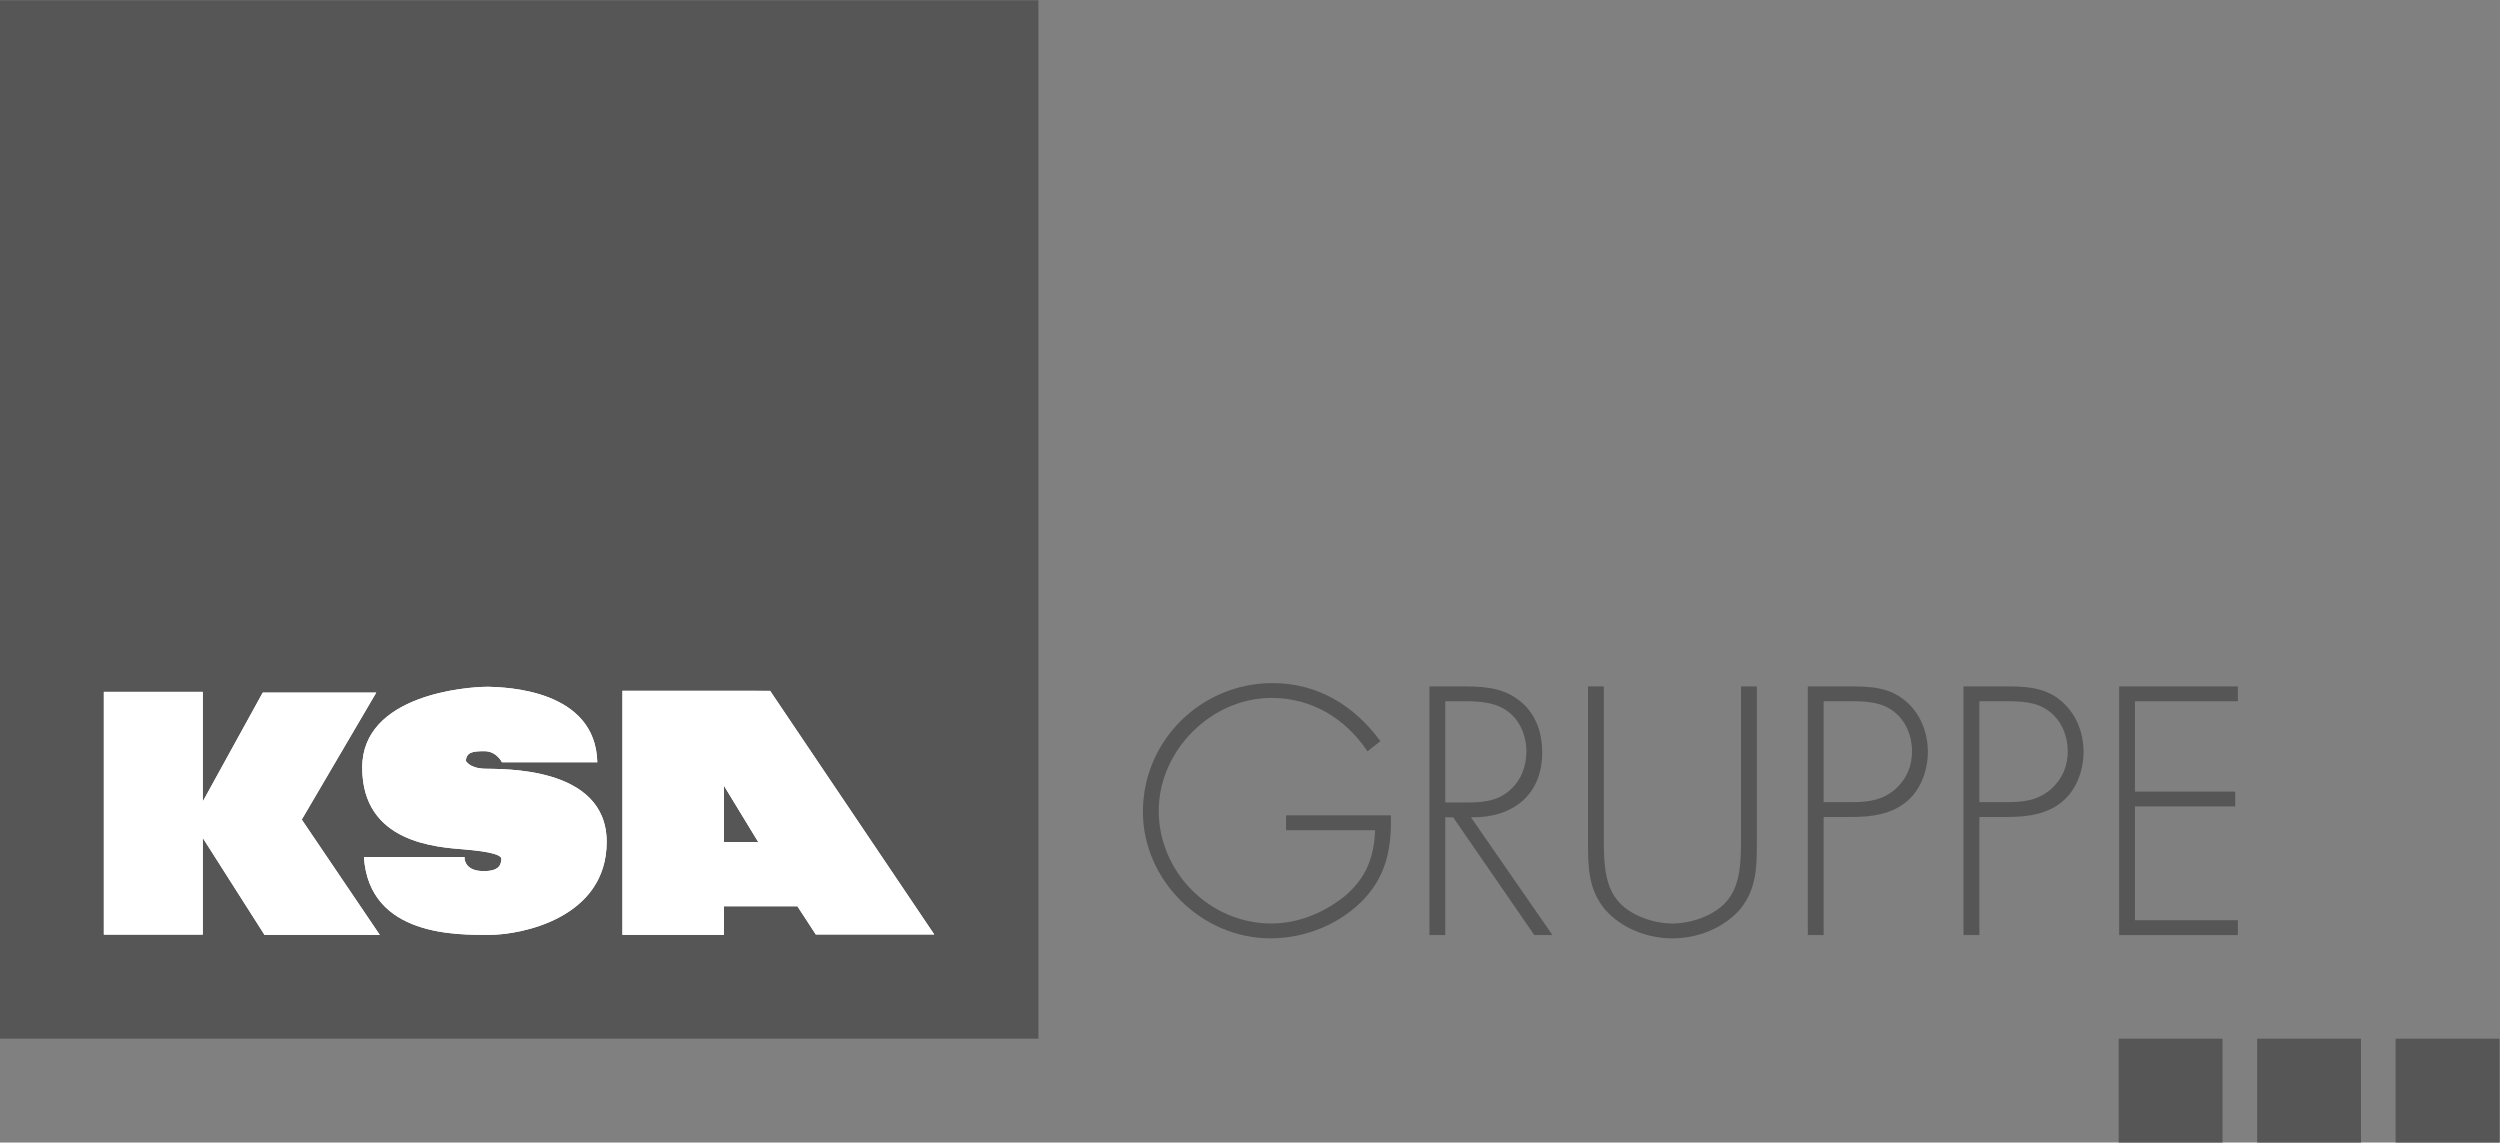
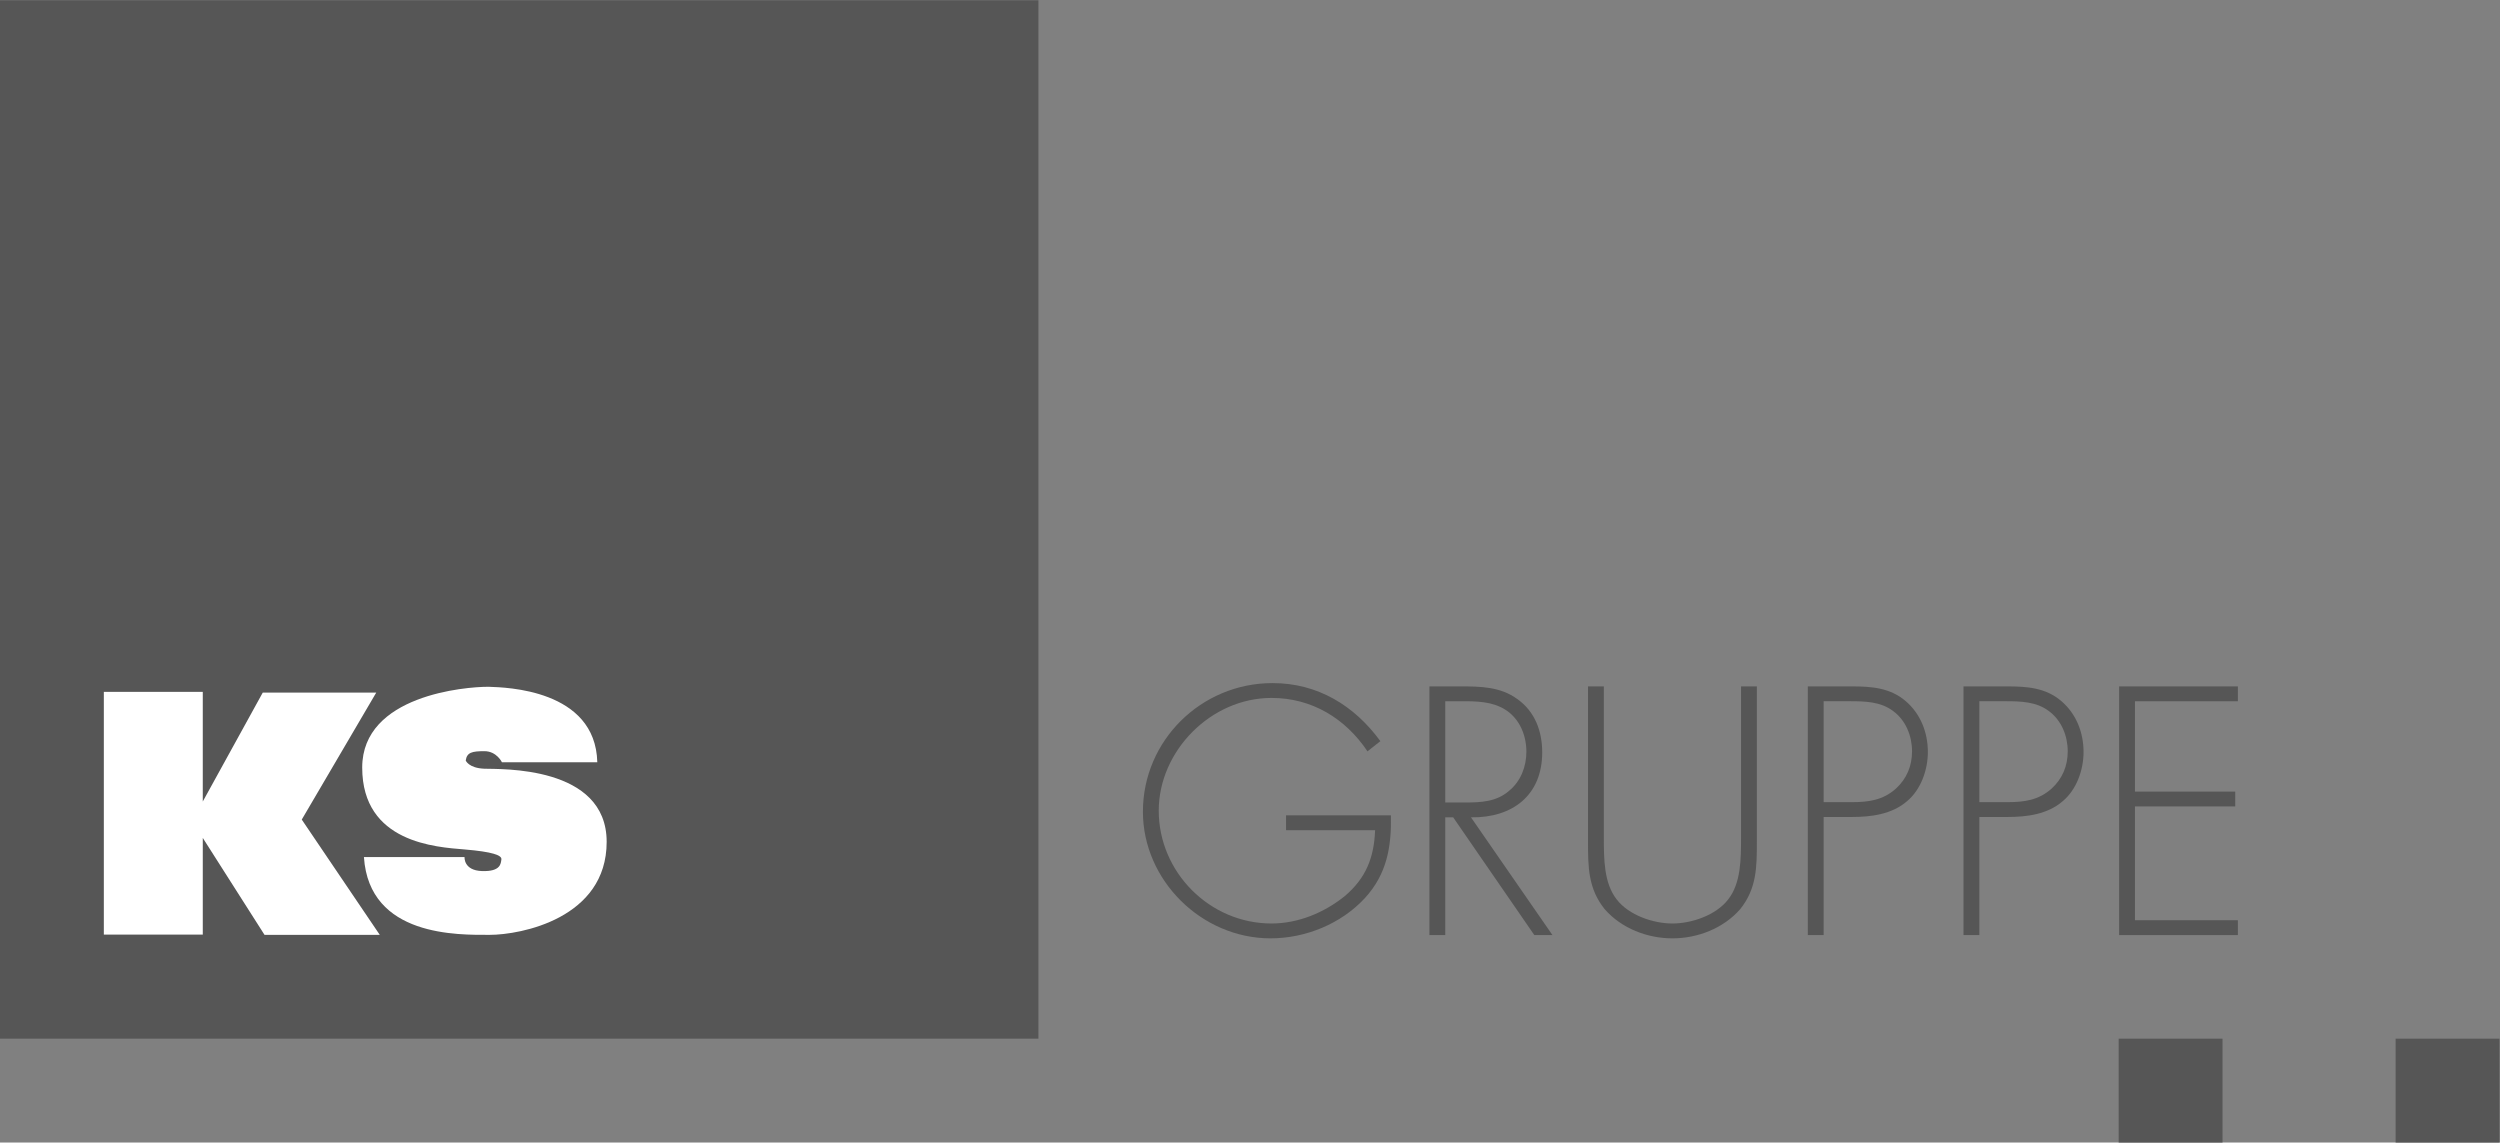
<svg xmlns="http://www.w3.org/2000/svg" width="181.94" height="83.147" version="1.1" viewBox="0 0 181.94 83.147" xml:space="preserve">
  <rect x="0" y="0" width="181.94" height="83.147" fill="#808080" stroke="none" />
  <defs>
    <clipPath id="clipPath24">
      <path d="m0 66h172v-66h-172z" />
    </clipPath>
    <clipPath id="clipPath60">
-       <path d="m19.776 24.109c0-4.118 4.054-4.341 5.586-4.469 1.533-0.128 2.042-0.32 2.012-0.542-0.032-0.225-0.032-0.672-1.054-0.64-1.021 0.032-0.958 0.766-0.958 0.766h-5.493c0.288-4.374 5.173-4.247 6.866-4.247 1.692 0 6.387 0.895 6.387 5.077 0 4.184-5.811 3.961-6.675 3.992-0.862 0.033-1.02 0.448-1.02 0.448 0.063 0.447 0.35 0.51 1.02 0.51 0.671 0 0.957-0.606 0.957-0.606h5.207c-0.097 3.993-5.046 4.087-5.876 4.119-0.03 0-0.071 2e-3 -0.115 2e-3 -1.168 0-6.844-0.443-6.844-4.41" />
-     </clipPath>
+       </clipPath>
    <clipPath id="clipPath70">
      <path d="m0 66h172v-66h-172z" />
    </clipPath>
    <clipPath id="clipPath82">
-       <path d="m33.983 28.3v-13.323h5.54v1.561h4.011l1.006-1.541h6.466l-8.962 13.301-2.521 2e-3zm5.54-5.18 1.876-3.08h-1.876z" />
-     </clipPath>
+       </clipPath>
    <clipPath id="clipPath92">
      <path d="m0 66h172v-66h-172z" />
    </clipPath>
    <clipPath id="clipPath104">
      <path d="m5.669 28.241v-13.251h5.402v5.278c0.894-1.4 3.37-5.291 3.37-5.291h6.292l-4.258 6.293 4.067 6.933h-6.196l-3.275-5.947v5.985z" />
    </clipPath>
  </defs>
  <g transform="matrix(1.333 0 0 -1.333 0 87.998)">
    <g fill="#565656">
      <path d="M 0,9.308 H 56.693 V 66 H 0 Z" />
      <path d="m115.67 3.638h5.67v5.669h-5.67z" />
-       <path d="m128.9 3.638h-5.669v5.669h5.669z" />
      <path d="m136.46 3.638h-5.67v5.669h5.67z" />
    </g>
    <g clip-path="url(#clipPath24)">
      <g transform="translate(75.938,21.501)">
        <path d="m0 0c0.036-1.711-0.216-3.205-1.423-4.52-1.296-1.404-3.241-2.196-5.149-2.196-3.763 0-6.968 3.169-6.968 6.914 0 3.889 3.186 7.022 7.076 7.022 2.466 0 4.465-1.224 5.888-3.169l-0.703-0.558c-1.206 1.801-3.042 2.917-5.239 2.917-3.313 0-6.158-2.899-6.158-6.158 0-3.349 2.773-6.157 6.158-6.157 1.458 0 2.881 0.593 3.997 1.494 1.17 0.99 1.603 2.124 1.657 3.6h-4.862v0.811z" fill="#565656" />
      </g>
      <g transform="translate(80.003,22.203)">
        <path d="m0 0c0.846 0 1.692 0.036 2.377 0.63 0.648 0.522 0.954 1.333 0.954 2.142 0 1.009-0.468 2.017-1.44 2.45-0.721 0.341-1.639 0.305-2.431 0.305h-0.558v-5.527zm4.753-7.238h-0.99l-4.429 6.427h-0.432v-6.427h-0.864v13.576h1.692c1.098 0 2.179-0.018 3.097-0.685 0.972-0.683 1.368-1.763 1.368-2.916 0-2.359-1.638-3.583-3.889-3.548z" fill="#565656" />
      </g>
      <g transform="translate(95.053,28.541)">
        <path d="m0 0h0.864v-8.463c0-1.386 0-2.574-0.918-3.709-0.919-1.044-2.323-1.584-3.691-1.584s-2.773 0.54-3.692 1.584c-0.917 1.135-0.917 2.323-0.917 3.709v8.463h0.864v-8.21c0-1.225 0-2.521 0.702-3.422 0.666-0.864 1.999-1.313 3.043-1.313s2.377 0.449 3.043 1.313c0.702 0.901 0.702 2.197 0.702 3.422z" fill="#565656" />
      </g>
      <g transform="translate(101.13,22.222)">
        <path d="m0 0c0.883 0 1.675 0.107 2.377 0.737 0.594 0.541 0.882 1.243 0.882 2.035 0 0.846-0.342 1.693-1.027 2.197-0.683 0.522-1.547 0.54-2.376 0.54h-1.422v-5.509zm-1.566-7.257h-0.865v13.576h2.395c1.062 0 2.089-0.072 2.935-0.792 0.829-0.702 1.224-1.728 1.224-2.791 0-0.972-0.378-2.052-1.134-2.682-0.828-0.721-1.963-0.865-3.025-0.865h-1.53z" fill="#565656" />
      </g>
      <g transform="translate(109.63,22.222)">
        <path d="m0 0c0.882 0 1.674 0.107 2.376 0.737 0.595 0.541 0.883 1.243 0.883 2.035 0 0.846-0.342 1.693-1.027 2.197-0.684 0.522-1.548 0.54-2.377 0.54h-1.421v-5.509zm-1.566-7.257h-0.865v13.576h2.395c1.062 0 2.089-0.072 2.934-0.792 0.829-0.702 1.225-1.728 1.225-2.791 0-0.972-0.378-2.052-1.135-2.682-0.828-0.721-1.962-0.865-3.024-0.865h-1.53z" fill="#565656" />
      </g>
      <g transform="translate(116.56,27.73)">
        <path d="m0 0v-4.933h5.474v-0.81h-5.474v-6.212h5.618v-0.811h-6.482v13.577h6.482v-0.811z" fill="#565656" />
      </g>
      <g transform="translate(19.775,24.109)">
        <path d="m0 0c0-4.118 4.055-4.342 5.587-4.47s2.042-0.319 2.012-0.542c-0.032-0.224-0.032-0.672-1.054-0.639-1.022 0.032-0.958 0.765-0.958 0.765h-5.493c0.288-4.374 5.173-4.247 6.866-4.247 1.692 0 6.386 0.896 6.386 5.077 0 4.185-5.81 3.961-6.674 3.993-0.862 0.033-1.02 0.448-1.02 0.448 0.063 0.446 0.349 0.51 1.02 0.51s0.957-0.606 0.957-0.606h5.206c-0.096 3.992-5.045 4.087-5.875 4.119-0.031 0-0.071 2e-3 -0.115 2e-3 -1.169 0-6.845-0.444-6.845-4.41" fill="#fff" />
      </g>
    </g>
    <g clip-path="url(#clipPath60)">
      <path d="m19.775 28.52h13.346v-13.67h-13.346z" fill="#fff" />
    </g>
    <g clip-path="url(#clipPath70)">
      <g transform="translate(33.983,28.3)">
-         <path d="m0 0v-13.323h5.54v1.56h4.01l1.007-1.54h6.465l-8.961 13.301-2.521 2e-3zm5.54-5.18 1.876-3.08h-1.876z" fill="#fff" />
-       </g>
+         </g>
    </g>
    <g clip-path="url(#clipPath82)">
      <path d="m33.983 28.3h17.022v-13.323h-17.022z" fill="#fff" />
    </g>
    <g clip-path="url(#clipPath92)">
      <g transform="translate(5.669,28.241)">
-         <path d="m0 0v-13.251h5.402v5.277c0.894-1.399 3.369-5.291 3.369-5.291h6.292l-4.258 6.293 4.068 6.934h-6.197l-3.274-5.947v5.985z" fill="#fff" />
-       </g>
+         </g>
    </g>
    <g clip-path="url(#clipPath104)">
      <path d="m5.669 28.241h15.063v-13.265h-15.063z" fill="#fff" />
    </g>
  </g>
</svg>